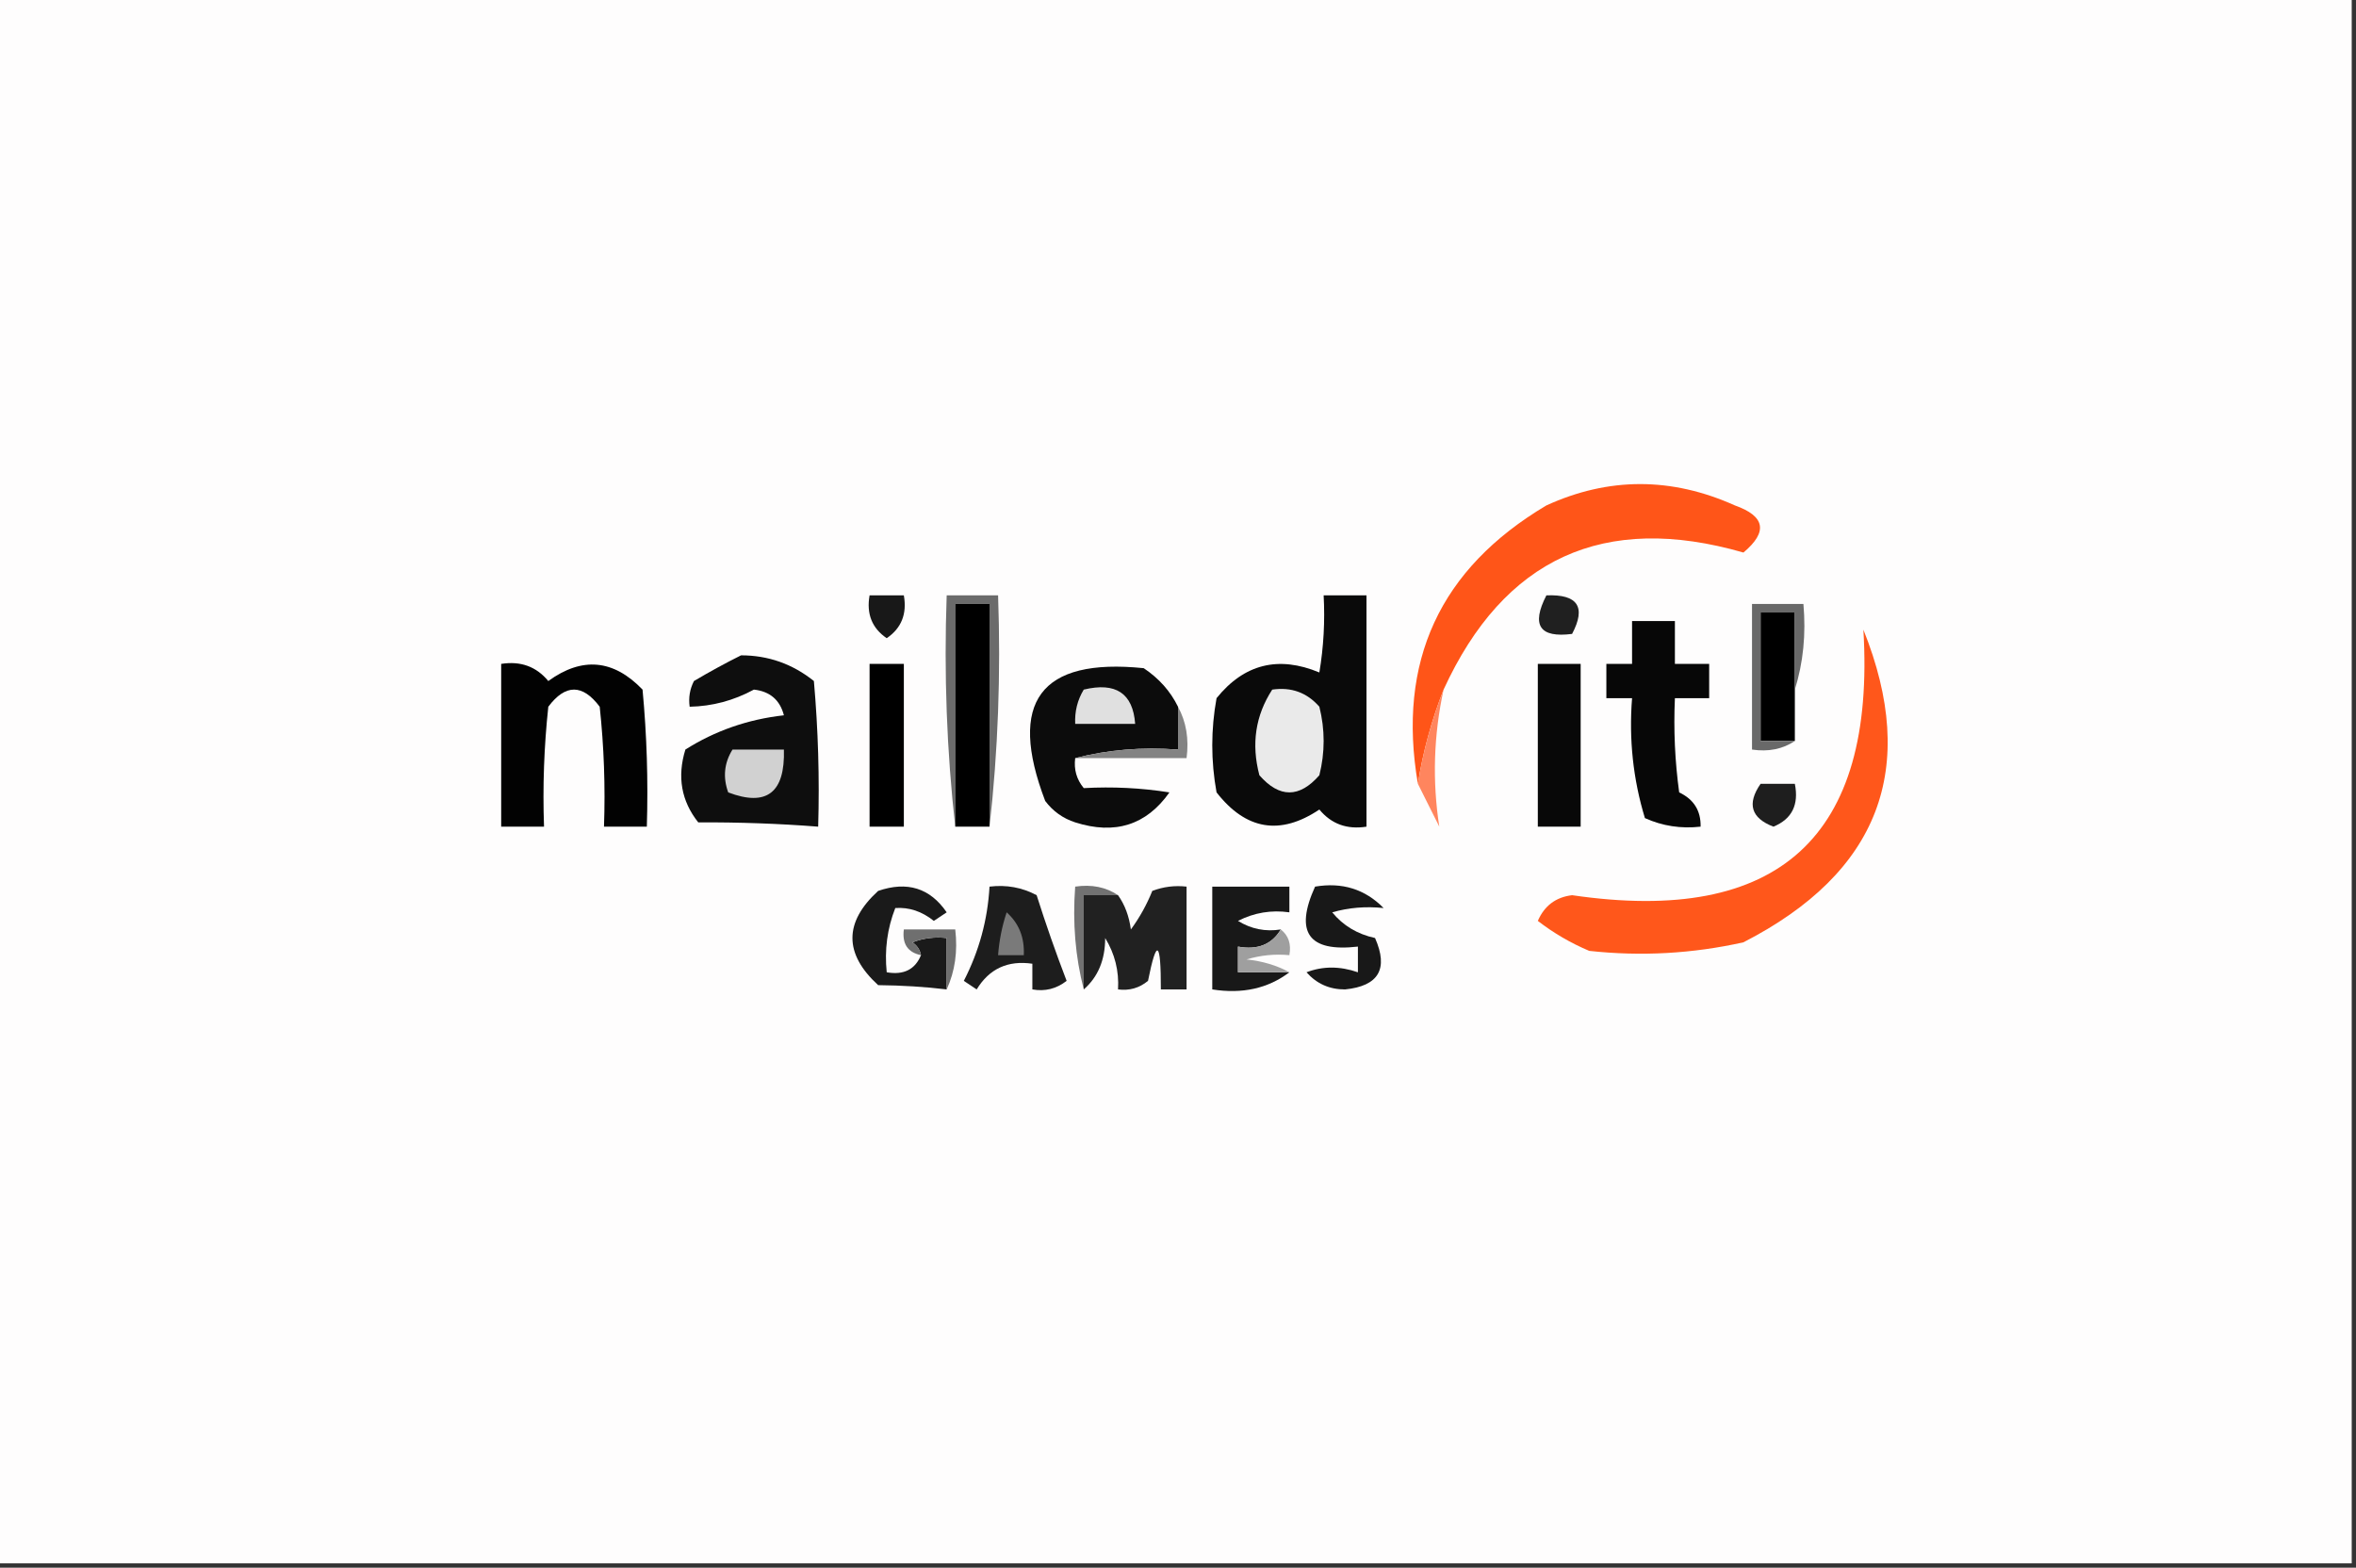
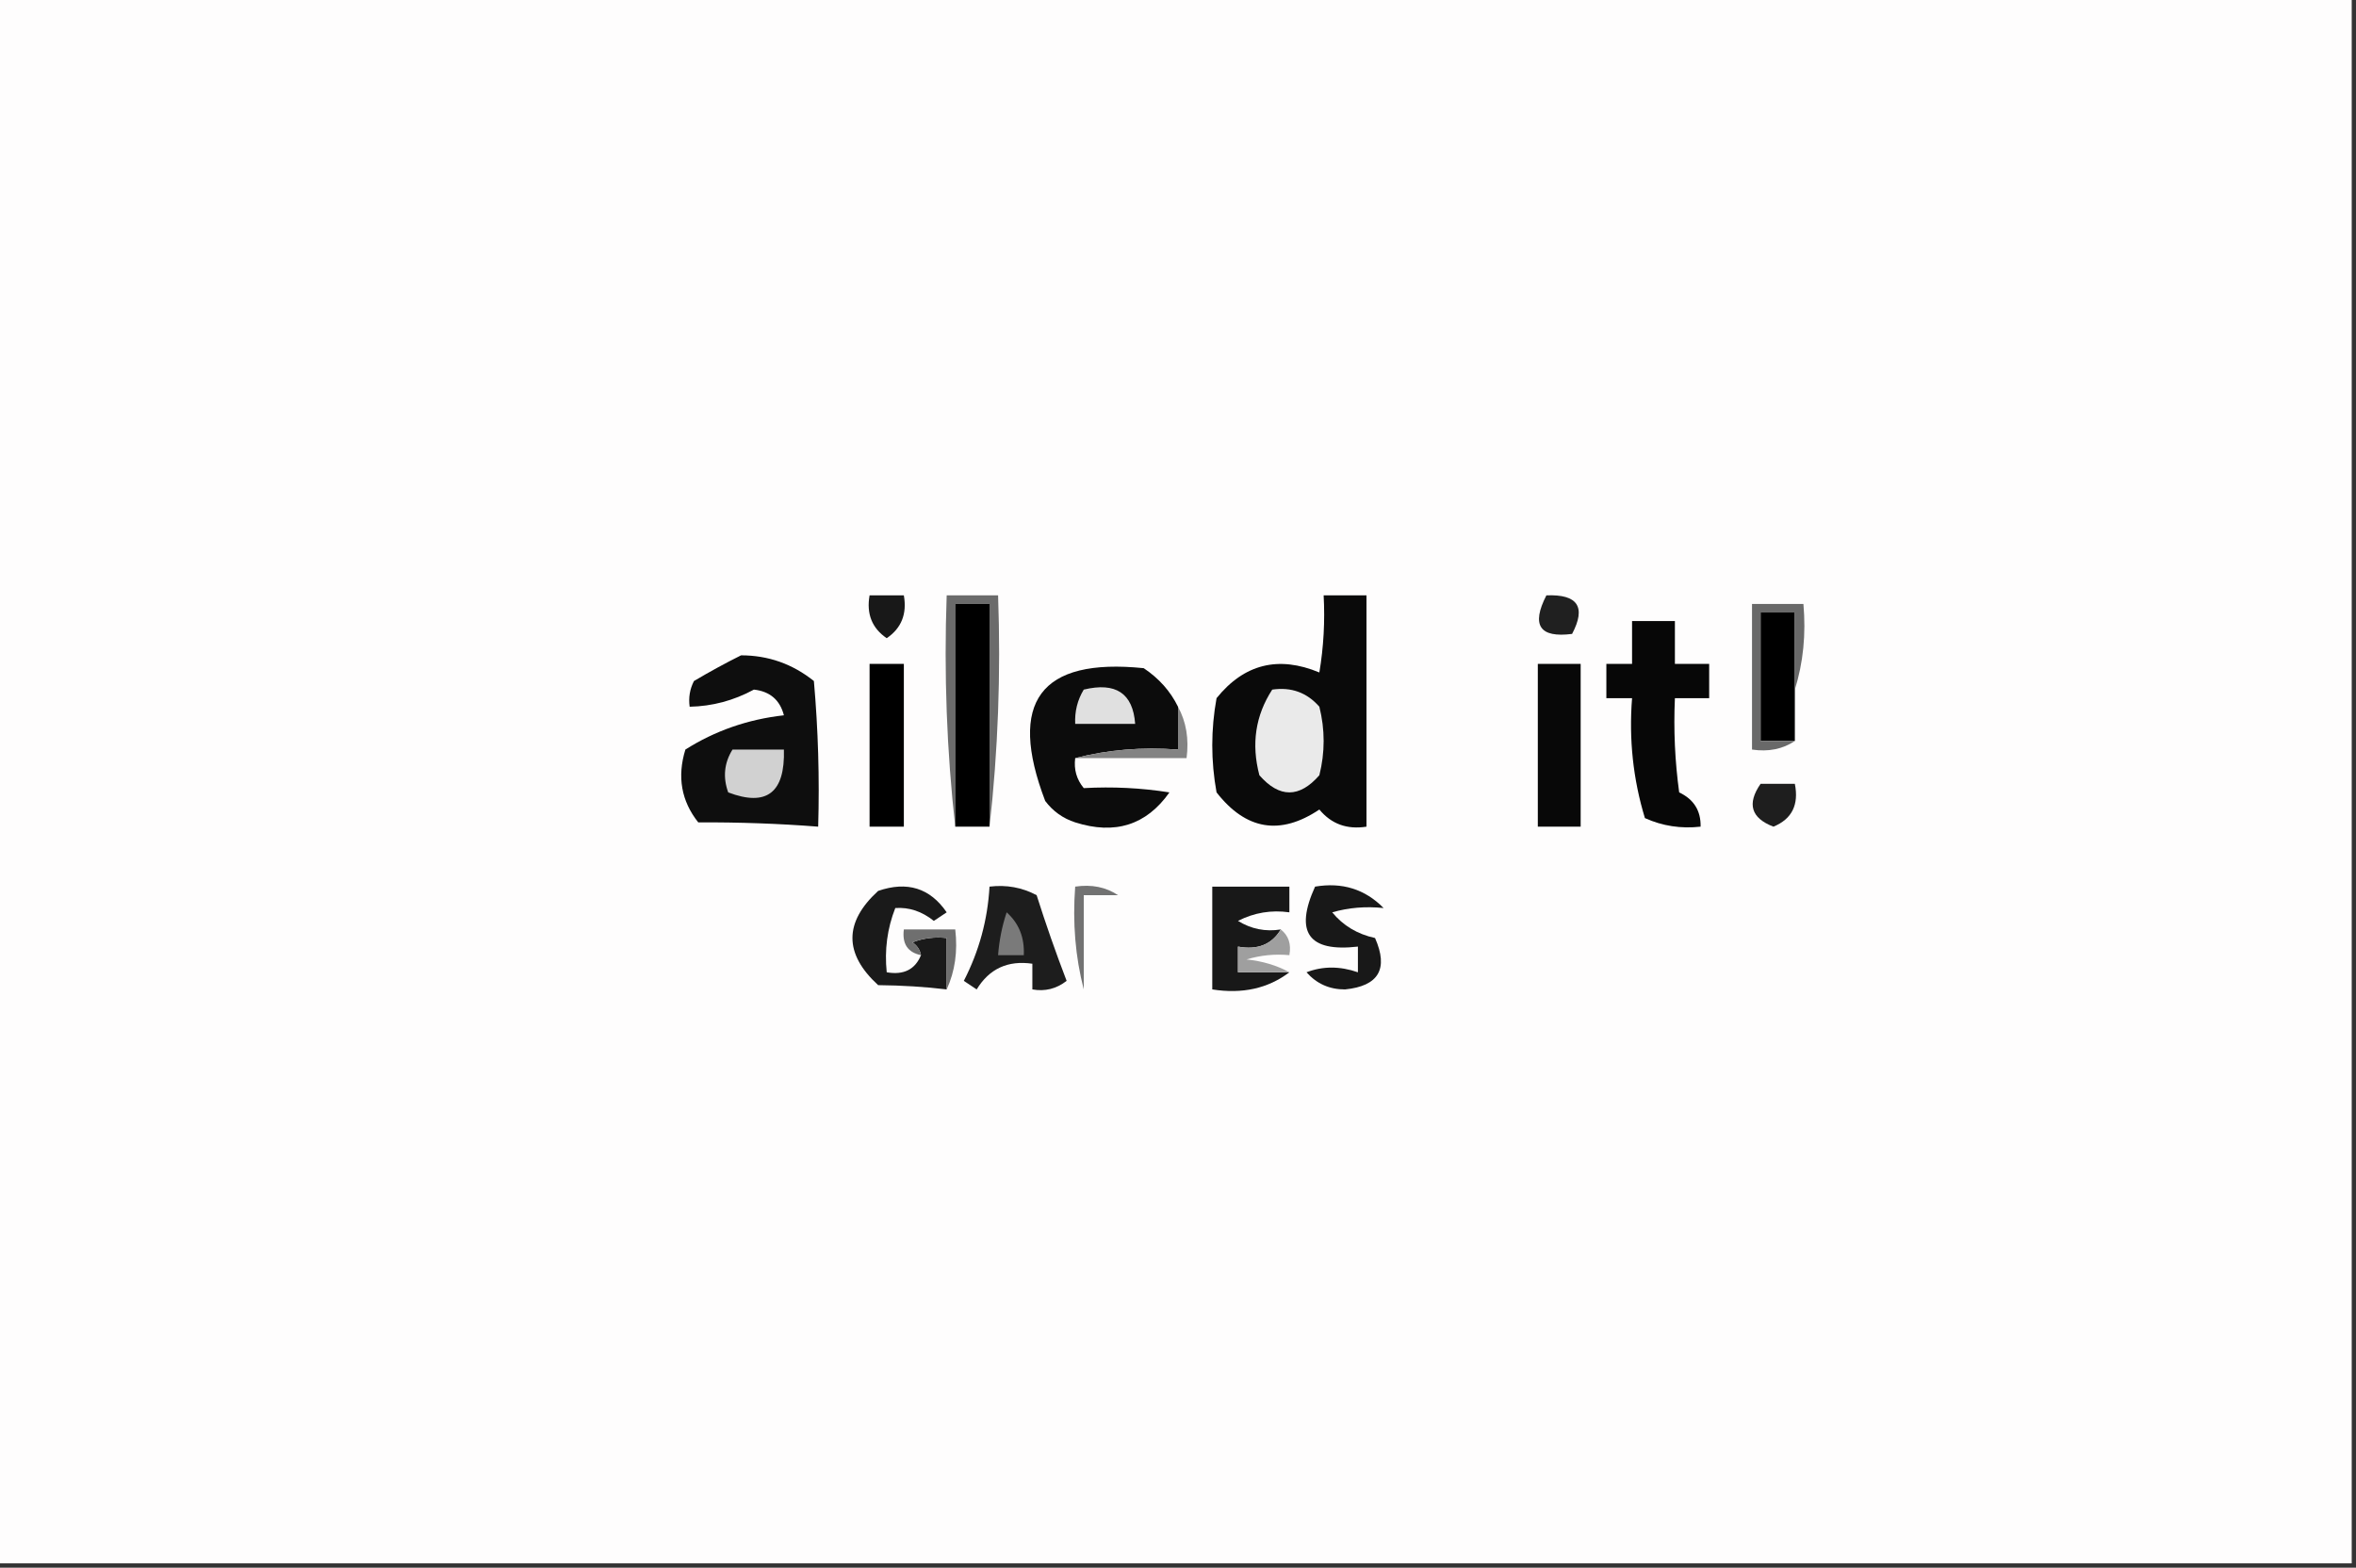
<svg xmlns="http://www.w3.org/2000/svg" version="1.1" width="275px" height="183px" style="shape-rendering:geometricPrecision; text-rendering:geometricPrecision; image-rendering:optimizeQuality; fill-rule:evenodd; clip-rule:evenodd">
  <rect width="100%" height="100%" fill="#333333" stroke="none" />
  <g>
    <path style="opacity:1" fill="#fefdfd" d="M -0.5,-0.5 C 91.167,-0.5 182.833,-0.5 274.5,-0.5C 274.5,60.5 274.5,121.5 274.5,182.5C 182.833,182.5 91.167,182.5 -0.5,182.5C -0.5,121.5 -0.5,60.5 -0.5,-0.5 Z" />
  </g>
  <g>
-     <path style="opacity:1" fill="#ff5518" d="M 168.5,80.5 C 167.097,84.066 166.097,87.733 165.5,91.5C 163.053,77.227 168.053,66.394 180.5,59C 187.768,55.679 195.101,55.679 202.5,59C 206.044,60.254 206.377,62.087 203.5,64.5C 187.217,59.809 175.551,65.142 168.5,80.5 Z" />
-   </g>
+     </g>
  <g>
    <path style="opacity:1" fill="#181818" d="M 101.5,69.5 C 102.833,69.5 104.167,69.5 105.5,69.5C 105.884,71.665 105.217,73.332 103.5,74.5C 101.783,73.332 101.116,71.665 101.5,69.5 Z" />
  </g>
  <g>
    <path style="opacity:1" fill="#6b6b6b" d="M 115.5,96.5 C 115.5,87.833 115.5,79.167 115.5,70.5C 114.167,70.5 112.833,70.5 111.5,70.5C 111.5,79.167 111.5,87.833 111.5,96.5C 110.507,87.682 110.173,78.682 110.5,69.5C 112.5,69.5 114.5,69.5 116.5,69.5C 116.827,78.682 116.493,87.682 115.5,96.5 Z" />
  </g>
  <g>
    <path style="opacity:1" fill="#000000" d="M 115.5,96.5 C 114.167,96.5 112.833,96.5 111.5,96.5C 111.5,87.833 111.5,79.167 111.5,70.5C 112.833,70.5 114.167,70.5 115.5,70.5C 115.5,79.167 115.5,87.833 115.5,96.5 Z" />
  </g>
  <g>
    <path style="opacity:1" fill="#0a0a0a" d="M 154.5,69.5 C 156.167,69.5 157.833,69.5 159.5,69.5C 159.5,78.5 159.5,87.5 159.5,96.5C 157.234,96.859 155.401,96.192 154,94.5C 149.431,97.561 145.431,96.894 142,92.5C 141.333,88.833 141.333,85.167 142,81.5C 145.219,77.511 149.219,76.511 154,78.5C 154.498,75.518 154.665,72.518 154.5,69.5 Z" />
  </g>
  <g>
    <path style="opacity:1" fill="#202020" d="M 180.5,69.5 C 184.161,69.35 185.161,70.85 183.5,74C 179.707,74.487 178.707,72.987 180.5,69.5 Z" />
  </g>
  <g>
    <path style="opacity:1" fill="#000000" d="M 209.5,80.5 C 209.5,82.5 209.5,84.5 209.5,86.5C 208.167,86.5 206.833,86.5 205.5,86.5C 205.5,81.5 205.5,76.5 205.5,71.5C 206.833,71.5 208.167,71.5 209.5,71.5C 209.5,74.5 209.5,77.5 209.5,80.5 Z" />
  </g>
  <g>
    <path style="opacity:1" fill="#070707" d="M 190.5,72.5 C 192.167,72.5 193.833,72.5 195.5,72.5C 195.5,74.167 195.5,75.833 195.5,77.5C 196.833,77.5 198.167,77.5 199.5,77.5C 199.5,78.833 199.5,80.167 199.5,81.5C 198.167,81.5 196.833,81.5 195.5,81.5C 195.335,85.182 195.501,88.848 196,92.5C 197.706,93.308 198.539,94.641 198.5,96.5C 196.208,96.756 194.041,96.423 192,95.5C 190.621,90.964 190.121,86.297 190.5,81.5C 189.5,81.5 188.5,81.5 187.5,81.5C 187.5,80.167 187.5,78.833 187.5,77.5C 188.5,77.5 189.5,77.5 190.5,77.5C 190.5,75.833 190.5,74.167 190.5,72.5 Z" />
  </g>
  <g>
    <path style="opacity:1" fill="#696969" d="M 209.5,80.5 C 209.5,77.5 209.5,74.5 209.5,71.5C 208.167,71.5 206.833,71.5 205.5,71.5C 205.5,76.5 205.5,81.5 205.5,86.5C 206.833,86.5 208.167,86.5 209.5,86.5C 208.081,87.451 206.415,87.784 204.5,87.5C 204.5,81.833 204.5,76.167 204.5,70.5C 206.5,70.5 208.5,70.5 210.5,70.5C 210.813,74.042 210.479,77.375 209.5,80.5 Z" />
  </g>
  <g>
-     <path style="opacity:1" fill="#020202" d="M 58.5,77.5 C 60.766,77.141 62.599,77.808 64,79.5C 67.943,76.634 71.61,76.968 75,80.5C 75.499,85.823 75.666,91.156 75.5,96.5C 73.833,96.5 72.167,96.5 70.5,96.5C 70.666,91.822 70.499,87.155 70,82.5C 68,79.833 66,79.833 64,82.5C 63.501,87.155 63.334,91.822 63.5,96.5C 61.833,96.5 60.167,96.5 58.5,96.5C 58.5,90.167 58.5,83.833 58.5,77.5 Z" />
-   </g>
+     </g>
  <g>
    <path style="opacity:1" fill="#0e0e0e" d="M 86.5,76.5 C 89.675,76.503 92.508,77.503 95,79.5C 95.499,85.157 95.666,90.824 95.5,96.5C 90.92,96.143 86.253,95.976 81.5,96C 79.522,93.503 79.022,90.669 80,87.5C 83.47,85.303 87.303,83.969 91.5,83.5C 91.038,81.709 89.871,80.709 88,80.5C 85.64,81.78 83.14,82.447 80.5,82.5C 80.35,81.448 80.517,80.448 81,79.5C 82.876,78.391 84.71,77.391 86.5,76.5 Z" />
  </g>
  <g>
    <path style="opacity:1" fill="#000000" d="M 101.5,77.5 C 102.833,77.5 104.167,77.5 105.5,77.5C 105.5,83.833 105.5,90.167 105.5,96.5C 104.167,96.5 102.833,96.5 101.5,96.5C 101.5,90.167 101.5,83.833 101.5,77.5 Z" />
  </g>
  <g>
    <path style="opacity:1" fill="#0c0c0c" d="M 137.5,82.5 C 137.5,84.167 137.5,85.833 137.5,87.5C 133.298,87.183 129.298,87.517 125.5,88.5C 125.33,89.822 125.663,90.989 126.5,92C 129.889,91.813 133.222,91.979 136.5,92.5C 133.813,96.314 130.147,97.48 125.5,96C 124.069,95.535 122.903,94.701 122,93.5C 117.585,81.934 121.419,76.767 133.5,78C 135.286,79.196 136.619,80.696 137.5,82.5 Z" />
  </g>
  <g>
    <path style="opacity:1" fill="#080808" d="M 179.5,77.5 C 181.167,77.5 182.833,77.5 184.5,77.5C 184.5,83.833 184.5,90.167 184.5,96.5C 182.833,96.5 181.167,96.5 179.5,96.5C 179.5,90.167 179.5,83.833 179.5,77.5 Z" />
  </g>
  <g>
    <path style="opacity:1" fill="#e0e0e0" d="M 126.5,80.5 C 130.241,79.599 132.241,80.932 132.5,84.5C 130.167,84.5 127.833,84.5 125.5,84.5C 125.433,83.041 125.766,81.708 126.5,80.5 Z" />
  </g>
  <g>
    <path style="opacity:1" fill="#eaeaea" d="M 148.5,80.5 C 150.722,80.178 152.556,80.845 154,82.5C 154.667,85.167 154.667,87.833 154,90.5C 151.667,93.167 149.333,93.167 147,90.5C 146.037,86.851 146.537,83.518 148.5,80.5 Z" />
  </g>
  <g>
    <path style="opacity:1" fill="#838383" d="M 137.5,82.5 C 138.461,84.265 138.795,86.265 138.5,88.5C 134.167,88.5 129.833,88.5 125.5,88.5C 129.298,87.517 133.298,87.183 137.5,87.5C 137.5,85.833 137.5,84.167 137.5,82.5 Z" />
  </g>
  <g>
    <path style="opacity:1" fill="#d1d1d1" d="M 85.5,87.5 C 87.5,87.5 89.5,87.5 91.5,87.5C 91.647,92.541 89.481,94.207 85,92.5C 84.36,90.735 84.527,89.068 85.5,87.5 Z" />
  </g>
  <g>
-     <path style="opacity:1" fill="#ff855e" d="M 168.5,80.5 C 167.34,85.838 167.173,91.172 168,96.5C 167.153,94.807 166.32,93.14 165.5,91.5C 166.097,87.733 167.097,84.066 168.5,80.5 Z" />
-   </g>
+     </g>
  <g>
    <path style="opacity:1" fill="#1e1e1e" d="M 205.5,91.5 C 206.833,91.5 208.167,91.5 209.5,91.5C 209.99,93.948 209.157,95.615 207,96.5C 204.389,95.5 203.889,93.833 205.5,91.5 Z" />
  </g>
  <g>
-     <path style="opacity:1" fill="#ff571b" d="M 217.5,73.5 C 223.999,89.705 219.332,101.872 203.5,110C 197.548,111.33 191.548,111.663 185.5,111C 183.336,110.086 181.336,108.919 179.5,107.5C 180.27,105.728 181.603,104.728 183.5,104.5C 207.624,108.039 218.957,97.706 217.5,73.5 Z" />
-   </g>
+     </g>
  <g>
    <path style="opacity:1" fill="#1d1d1d" d="M 115.5,103.5 C 117.467,103.261 119.301,103.594 121,104.5C 122.068,107.871 123.235,111.204 124.5,114.5C 123.311,115.429 121.978,115.762 120.5,115.5C 120.5,114.5 120.5,113.5 120.5,112.5C 117.64,112.084 115.474,113.084 114,115.5C 113.5,115.167 113,114.833 112.5,114.5C 114.281,111.044 115.281,107.378 115.5,103.5 Z" />
  </g>
  <g>
    <path style="opacity:1" fill="#727272" d="M 130.5,104.5 C 129.167,104.5 127.833,104.5 126.5,104.5C 126.5,108.167 126.5,111.833 126.5,115.5C 125.517,111.702 125.183,107.702 125.5,103.5C 127.415,103.216 129.081,103.549 130.5,104.5 Z" />
  </g>
  <g>
    <path style="opacity:1" fill="#181818" d="M 149.5,108.5 C 148.448,110.256 146.781,110.923 144.5,110.5C 144.5,111.5 144.5,112.5 144.5,113.5C 146.5,113.5 148.5,113.5 150.5,113.5C 148.012,115.388 145.012,116.055 141.5,115.5C 141.5,111.5 141.5,107.5 141.5,103.5C 144.5,103.5 147.5,103.5 150.5,103.5C 150.5,104.5 150.5,105.5 150.5,106.5C 148.396,106.201 146.396,106.534 144.5,107.5C 146.045,108.452 147.712,108.785 149.5,108.5 Z" />
  </g>
  <g>
    <path style="opacity:1" fill="#1a1a1a" d="M 107.5,111.5 C 107.389,110.883 107.056,110.383 106.5,110C 107.793,109.51 109.127,109.343 110.5,109.5C 110.5,111.5 110.5,113.5 110.5,115.5C 107.993,115.195 105.326,115.029 102.5,115C 98.5,111.333 98.5,107.667 102.5,104C 105.893,102.832 108.559,103.666 110.5,106.5C 110,106.833 109.5,107.167 109,107.5C 107.607,106.385 106.107,105.885 104.5,106C 103.565,108.381 103.232,110.881 103.5,113.5C 105.483,113.843 106.817,113.176 107.5,111.5 Z" />
  </g>
  <g>
    <path style="opacity:1" fill="#181818" d="M 153.5,103.5 C 156.665,102.964 159.331,103.797 161.5,106C 159.413,105.782 157.413,105.949 155.5,106.5C 156.768,108.047 158.435,109.047 160.5,109.5C 162.091,113.105 160.924,115.105 157,115.5C 155.188,115.507 153.688,114.84 152.5,113.5C 154.401,112.769 156.401,112.769 158.5,113.5C 158.5,112.5 158.5,111.5 158.5,110.5C 152.741,111.167 151.074,108.834 153.5,103.5 Z" />
  </g>
  <g>
-     <path style="opacity:1" fill="#212121" d="M 126.5,115.5 C 126.5,111.833 126.5,108.167 126.5,104.5C 127.833,104.5 129.167,104.5 130.5,104.5C 131.29,105.609 131.79,106.942 132,108.5C 133.02,107.109 133.853,105.609 134.5,104C 135.793,103.51 137.127,103.343 138.5,103.5C 138.5,107.5 138.5,111.5 138.5,115.5C 137.5,115.5 136.5,115.5 135.5,115.5C 135.508,109.792 135.008,109.459 134,114.5C 132.989,115.337 131.822,115.67 130.5,115.5C 130.628,113.345 130.128,111.345 129,109.5C 128.998,112.051 128.164,114.051 126.5,115.5 Z" />
-   </g>
+     </g>
  <g>
    <path style="opacity:1" fill="#6f6f6f" d="M 110.5,115.5 C 110.5,113.5 110.5,111.5 110.5,109.5C 109.127,109.343 107.793,109.51 106.5,110C 107.056,110.383 107.389,110.883 107.5,111.5C 105.952,111.179 105.285,110.179 105.5,108.5C 107.5,108.5 109.5,108.5 111.5,108.5C 111.802,111.059 111.468,113.393 110.5,115.5 Z" />
  </g>
  <g>
    <path style="opacity:1" fill="#7a7a7a" d="M 117.5,106.5 C 118.931,107.78 119.598,109.447 119.5,111.5C 118.5,111.5 117.5,111.5 116.5,111.5C 116.629,109.784 116.962,108.117 117.5,106.5 Z" />
  </g>
  <g>
    <path style="opacity:1" fill="#9f9f9f" d="M 149.5,108.5 C 150.404,109.209 150.737,110.209 150.5,111.5C 148.801,111.34 147.134,111.506 145.5,112C 147.382,112.198 149.048,112.698 150.5,113.5C 148.5,113.5 146.5,113.5 144.5,113.5C 144.5,112.5 144.5,111.5 144.5,110.5C 146.781,110.923 148.448,110.256 149.5,108.5 Z" />
  </g>
</svg>